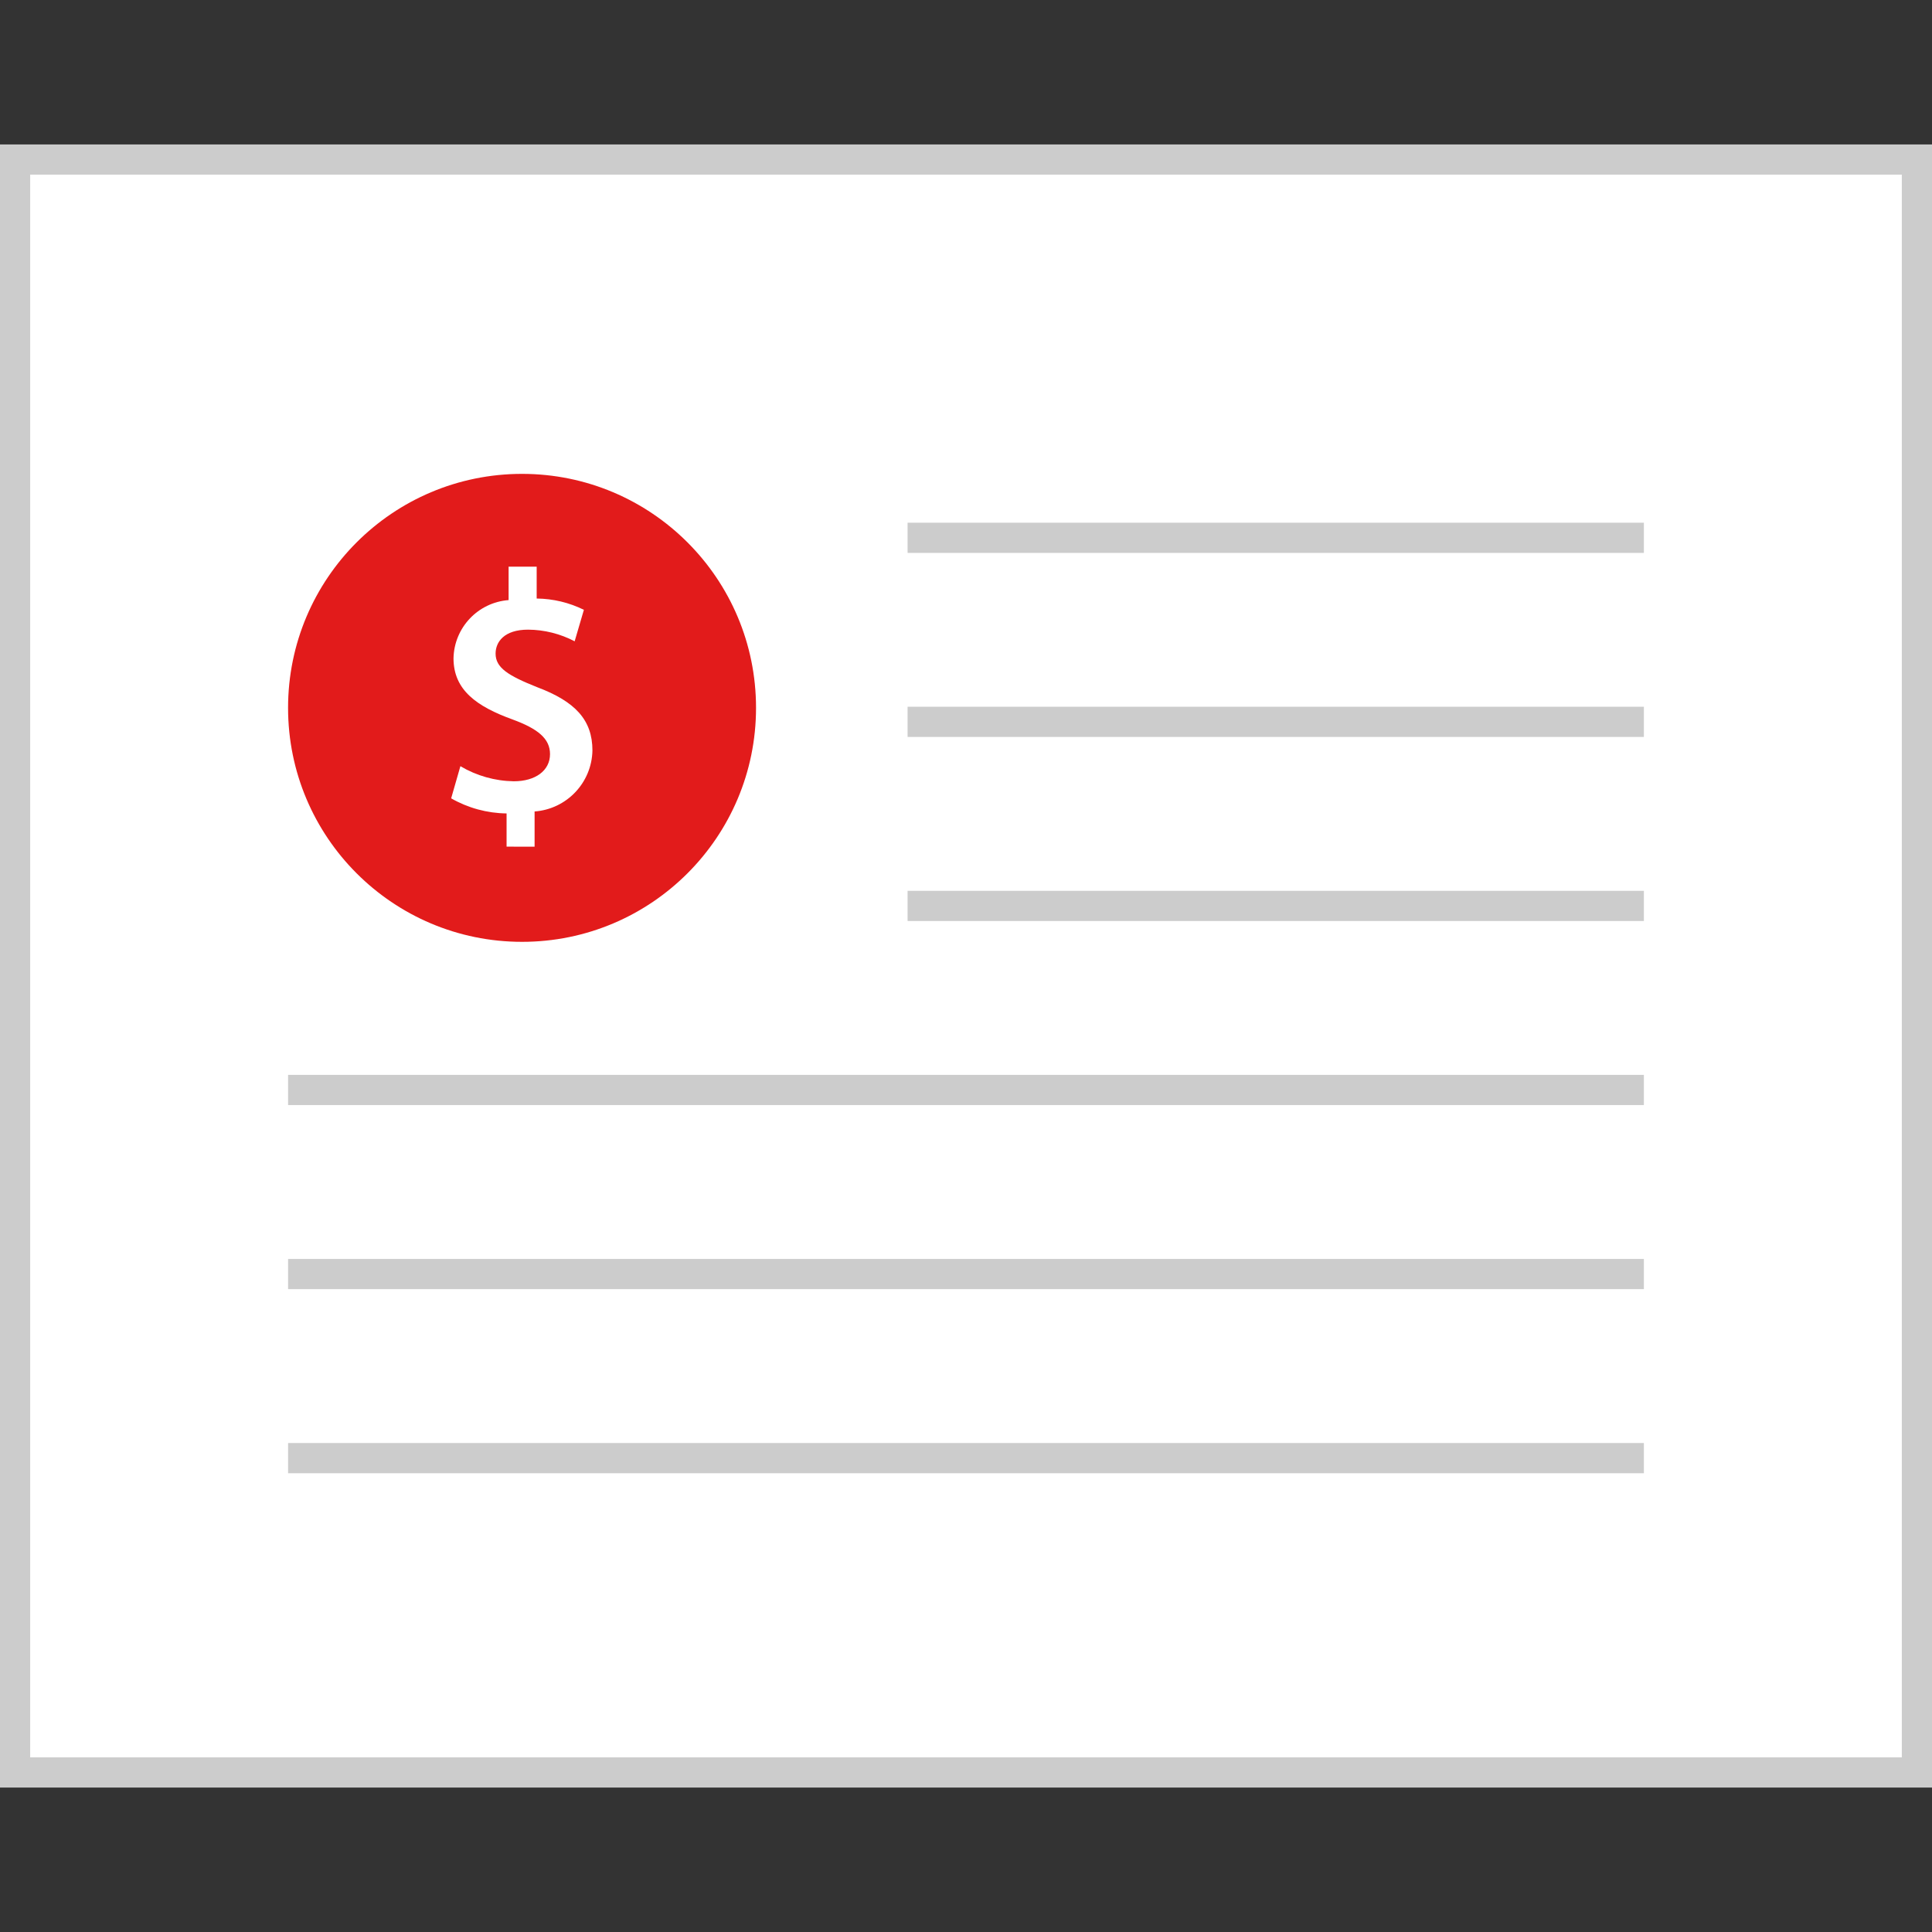
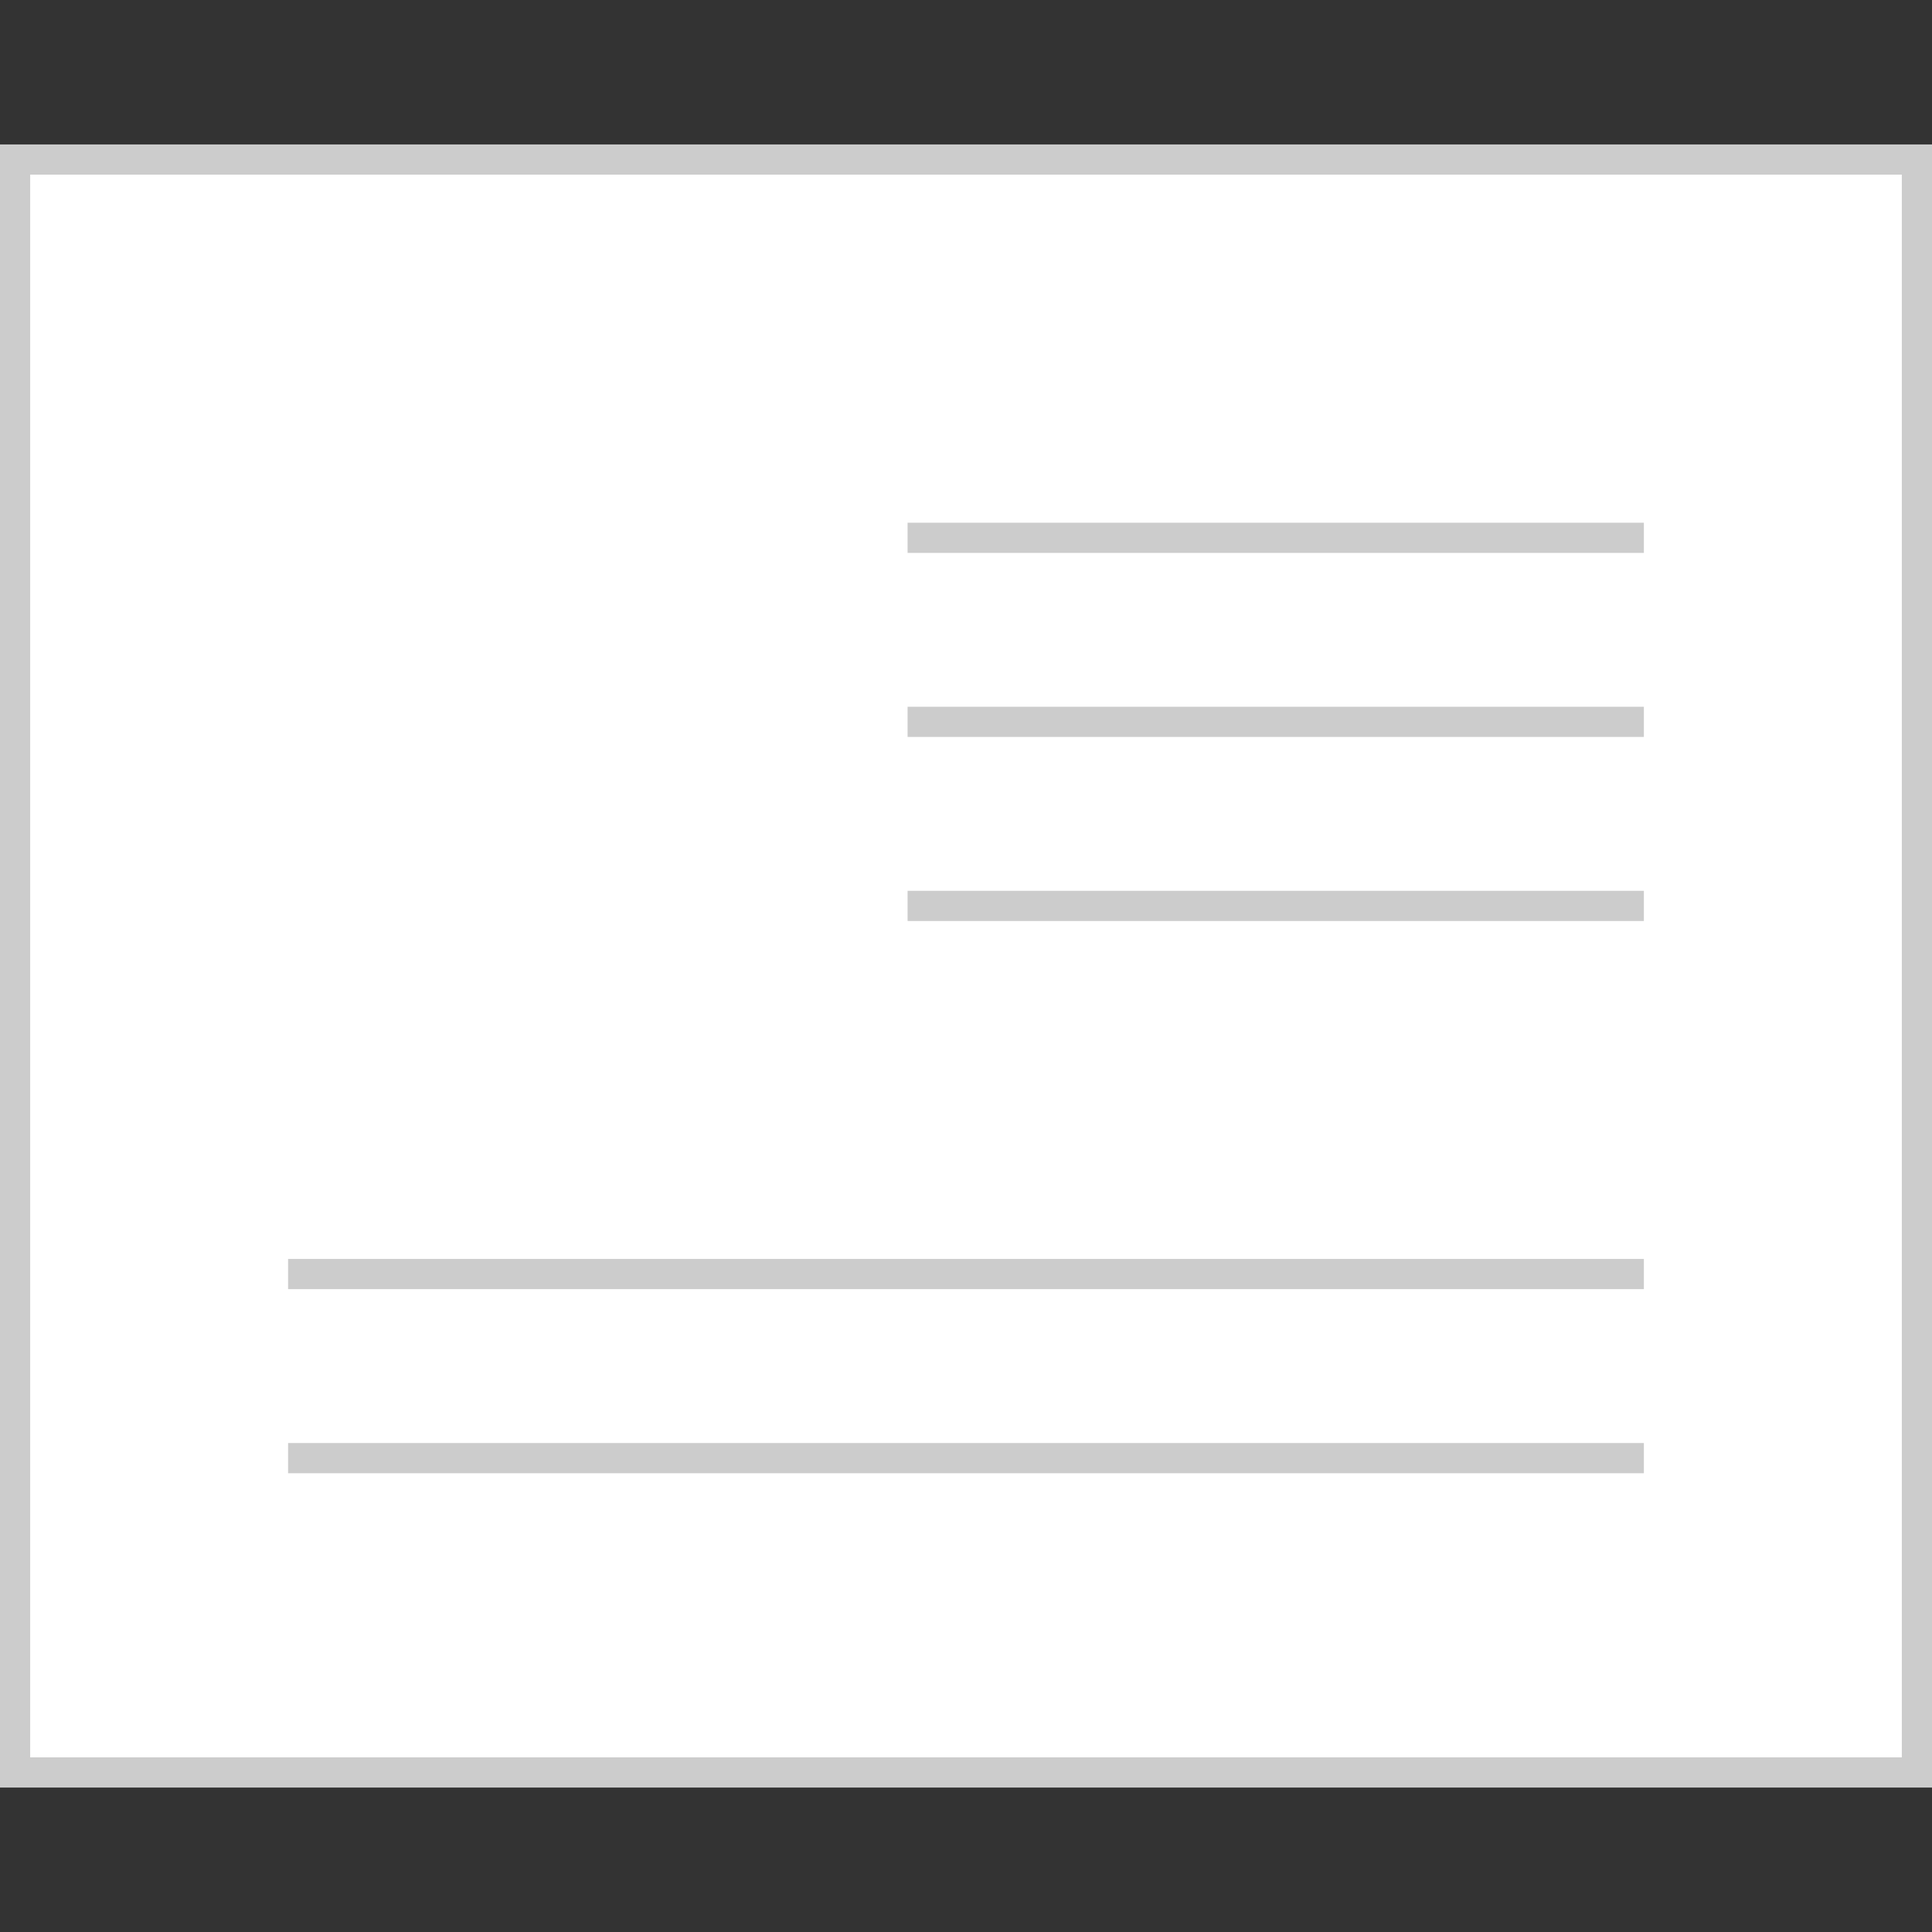
<svg xmlns="http://www.w3.org/2000/svg" version="1.1" id="Layer_1" viewBox="0 0 512 512" xml:space="preserve">
  <rect x="0" y="0" width="512" height="512" fill="#333333" stroke="none" />
  <rect x="4" y="42.28" style="fill:#FFFFFF;" width="504.002" height="427.44" />
  <path style="fill:#CCCCCC;" d="M504,46.28v419.44H8V46.28H504 M512,38.28H0v435.44h512V38.28z" />
-   <circle style="fill:#E21B1B;" cx="138.349" cy="187.589" r="62.008" />
  <path style="fill:#FFFFFF;" d="M134.249,224.368v-8.8c-5.157-0.06-10.212-1.438-14.688-4l2.448-8.52  c4.288,2.544,9.167,3.922,14.152,4c5.712,0,9.6-2.816,9.6-7.2c0-4.088-3.2-6.712-9.888-9.168c-9.52-3.448-15.688-7.8-15.688-16.232  c0.171-8.131,6.49-14.804,14.6-15.416v-8.856h7.44v8.44c4.342,0.048,8.618,1.07,12.512,2.992l-2.448,8.344  c-3.807-1.998-8.036-3.058-12.336-3.088c-6.352,0-8.616,3.264-8.616,6.352c0,3.72,3.264,5.808,10.976,8.88  c10.16,3.816,14.688,8.712,14.688,16.8c-0.176,8.533-6.816,15.53-15.328,16.152v9.336L134.249,224.368z" />
  <g>
    <rect x="76.348" y="382.419" style="fill:#CCCCCC;" width="359.296" height="8" />
    <rect x="76.348" y="333.636" style="fill:#CCCCCC;" width="359.296" height="8" />
-     <rect x="76.348" y="284.853" style="fill:#CCCCCC;" width="359.296" height="8" />
    <rect x="240.522" y="236.08" style="fill:#CCCCCC;" width="195.122" height="8" />
    <rect x="240.522" y="187.297" style="fill:#CCCCCC;" width="195.122" height="8" />
    <rect x="240.522" y="138.524" style="fill:#CCCCCC;" width="195.122" height="8" />
  </g>
</svg>